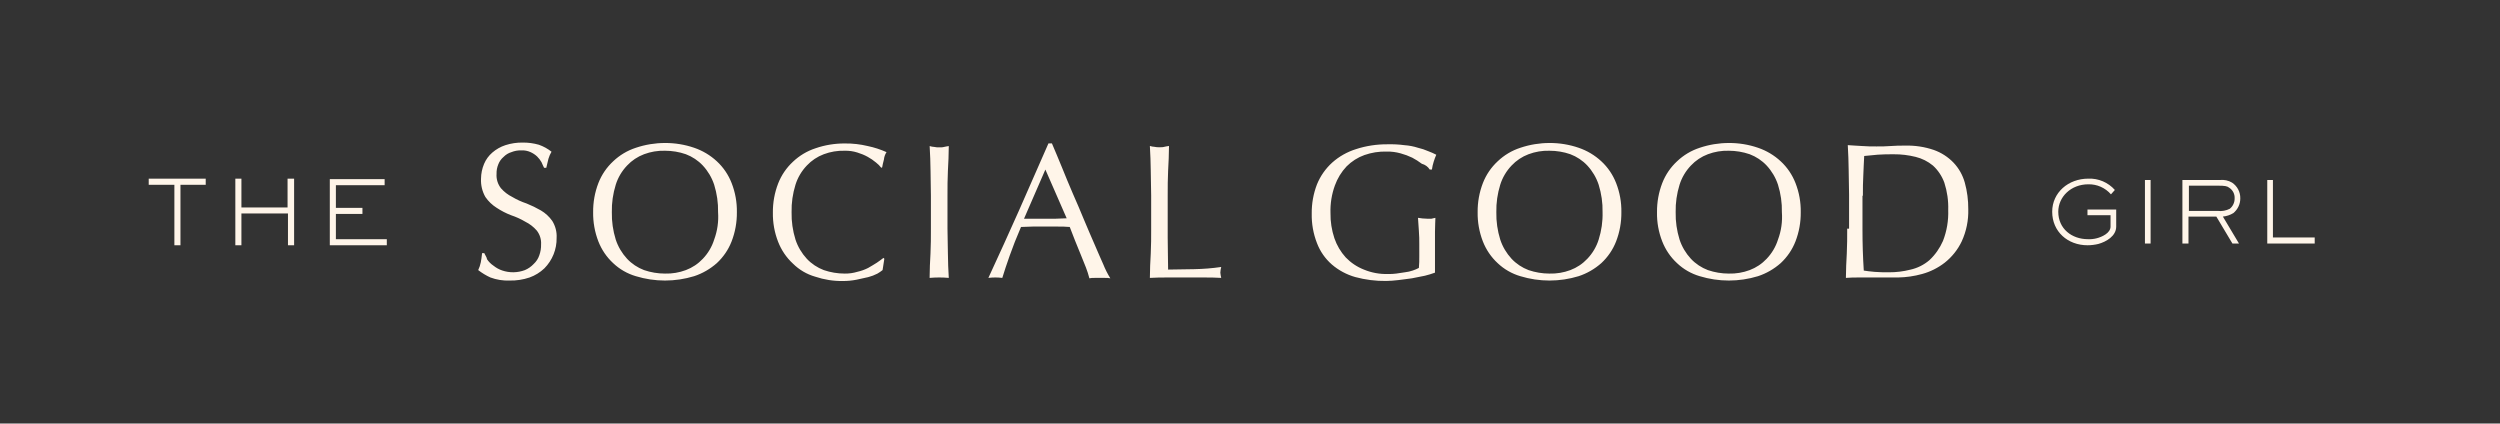
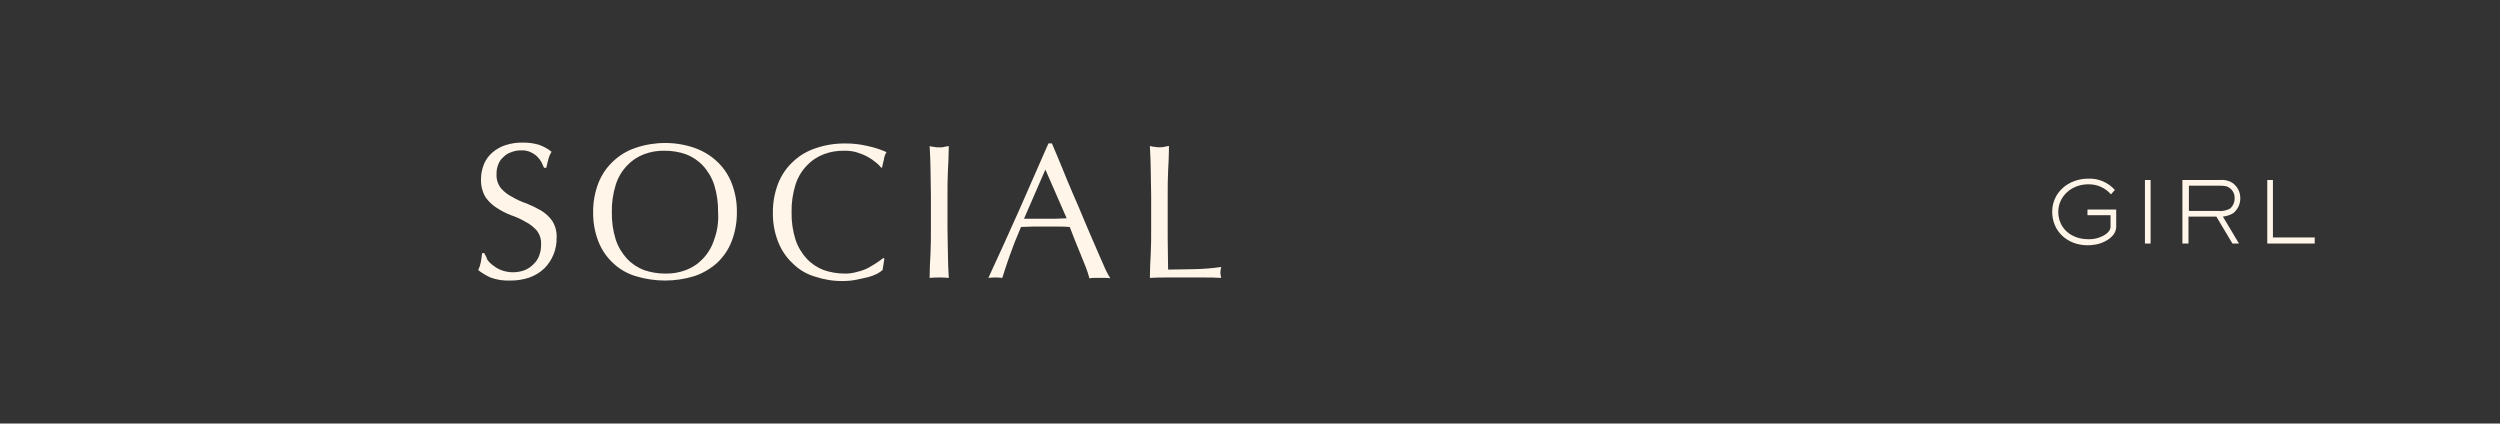
<svg xmlns="http://www.w3.org/2000/svg" id="Logo_s_The_Social_Good_Girl" x="0px" y="0px" viewBox="0 0 4811.2 815.1" style="enable-background:new 0 0 4811.2 815.1;" xml:space="preserve">
  <rect x="0" y="0" width="4811.2" height="815.1" fill="#333333" stroke="none" />
  <style type="text/css">	.st0{fill:#FFF5E9;}</style>
  <g id="Logo_liggend">
    <path class="st0" d="M4454.6,468.7v-11.7h-80.4V346.4h-10.9v122.3H4454.6z M4300.5,381.6c0.2,7.8-3.2,15.2-9.2,20.1  c-7.2,3.7-15.4,5.2-23.5,4.2h-55.3v-48.6h55.3c14.2,0,18.4,0.8,22.6,4.2C4297.1,365.9,4300.9,373.6,4300.5,381.6 M4311.4,381.6  c0.2-12.1-5.8-23.5-15.9-30.2c-7.1-4.2-15.3-5.9-23.5-5h-72v122.3h11.7v-51.9h53.6l31,51.9h12.6l-31-51.9c7.1-0.7,14-3,20.1-6.7  C4306.6,403.1,4311.5,392.6,4311.4,381.6 M4138.8,346.4h-10.9v122.3h10.9V346.4z M4072.6,436v-32.7h-55.3v10.9h44.4V436  c0,12.6-16.8,20.1-26.8,22.6c-5.5,1.4-11.1,2-16.8,1.7c-31,0-57-20.1-57-52.8c0-28.5,24.3-52.8,57.8-52.8  c16.7-0.4,32.6,6.7,43.6,19.3l7.5-8.4c-12.9-14.6-31.7-22.6-51.1-21.8c-38.5,0-69.5,26.8-69.5,63.7c0,38.5,30.2,64.5,67.9,64.5  c7.1,0,14.1-0.9,20.9-2.5C4053.3,465.3,4072.6,454.4,4072.6,436" />
-     <path class="st0" d="M3585.1,376.5c0-13.4,0-26.8,0.8-39.4c0.8-12.6,0.8-25.1,1.7-36.9c7.5-0.8,15.9-1.7,26-2.5  c10.1-0.8,20.1-0.8,31-0.8c14.1-0.1,28.2,1.6,41.9,5c12.3,3,23.7,8.7,33.5,16.8c9.8,9,17.2,20.2,21.8,32.7  c5.5,17,8.1,34.9,7.5,52.8c0.7,20.3-2.7,40.5-10.1,59.5c-6.1,13.9-14.9,26.5-26,36.9c-10.6,9.1-23.2,15.4-36.9,18.4  c-13.4,3.4-27.2,5.1-41,5c-9.2,0-18.4,0-27.6-0.8s-15.9-1.7-20.9-2.5c-1.7-26-2.5-51.9-2.5-78.7v-65.3H3585.1z M3554.9,440.2  c0,15.9,0,32.7-0.8,47.7c-0.8,15.1-1.7,31-1.7,46.9c8.4-0.8,16.8-0.8,25.1-0.8h75.4c15.6-0.3,31.1-2.5,46.1-6.7  c15.8-4.3,30.6-11.7,43.6-21.8c13.9-11,25.1-25,32.7-41c8.9-19.4,13.2-40.6,12.6-62c0.1-17.3-2.1-34.5-6.7-51.1  c-4-14.4-11.5-27.7-21.8-38.5c-10.5-10.9-23.4-19.2-37.7-24.3c-17.8-6.1-36.5-8.9-55.3-8.4c-9.2,0-18.4,0-27.6,0.8  c-9.2,0.8-18.4,0.8-27.6,0.8s-18.4,0-27.6-0.8c-9.2-0.8-18.4-0.8-27.6-1.7c0.8,15.9,1.7,32.7,1.7,47.7c0,15.1,0.8,31.8,0.8,47.7  v65.3H3554.9z M3421.7,461.1c-4.3,13.8-11.8,26.4-21.8,36.9c-9.1,9.7-20.2,17.1-32.7,21.8c-12.8,4.8-26.5,7.1-40.2,6.7  c-13.7,0-27.3-2.3-40.2-6.7c-12.4-4.7-23.6-12.1-32.7-21.8c-9.8-10.6-17.3-23.2-21.8-36.9c-5.3-17.1-7.9-34.9-7.5-52.8  c-0.4-17.9,2.2-35.7,7.5-52.8c4.3-13.8,11.8-26.4,21.8-36.9c9.1-9.7,20.2-17.1,32.7-21.8c12.8-4.8,26.5-7.1,40.2-6.7  c13.7,0,27.3,2.3,40.2,6.7c12.4,4.7,23.6,12.1,32.7,21.8c9.8,10.6,17.3,23.2,21.8,36.9c5.3,17.1,7.9,34.9,7.5,52.8  C3430.5,426.3,3428,444.3,3421.7,461.1 M3198.9,464.5c6.2,15.9,15.9,30.3,28.5,41.9c12.3,11.7,27.3,20.3,43.6,25.1  c36.6,11.2,75.7,11.2,112.3,0c16.1-5.3,30.9-13.9,43.6-25.1c12.5-11.6,22.3-25.9,28.5-41.9c6.9-17.9,10.3-36.9,10.1-56.1  c0.3-19.2-3.1-38.2-10.1-56.1c-6.2-15.9-15.9-30.3-28.5-41.9c-12.5-11.6-27.4-20.5-43.6-26c-18.1-6.2-37-9.3-56.1-9.2  c-19.1,0-38,3.1-56.1,9.2c-16.3,5.3-31.2,14.2-43.6,26c-12.5,11.6-22.3,25.9-28.5,41.9c-6.9,17.9-10.3,36.9-10.1,56.1  C3188.5,427.5,3191.9,446.6,3198.9,464.5 M3076.6,461.1c-4.3,13.8-11.8,26.4-21.8,36.9c-9.1,9.7-20.2,17.1-32.7,21.8  c-12.8,4.8-26.5,7.1-40.2,6.7c-13.7,0-27.3-2.3-40.2-6.7c-12.4-4.7-23.6-12.1-32.7-21.8c-9.8-10.6-17.3-23.2-21.8-36.9  c-5.3-17.1-7.9-34.9-7.5-52.8c-0.4-17.9,2.2-35.7,7.5-52.8c4.3-13.8,11.8-26.4,21.8-36.9c9.1-9.7,20.2-17.1,32.7-21.8  c12.8-4.8,26.5-7.1,40.2-6.7c13.7,0,27.3,2.2,40.2,6.7c12.4,4.7,23.6,12.1,32.7,21.8c9.8,10.6,17.3,23.2,21.8,36.9  c5.3,17.1,7.9,34.9,7.5,52.8C3084.6,426.3,3082,444.1,3076.6,461.1 M2853.7,464.5c6.2,15.9,15.9,30.3,28.5,41.9  c12.3,11.7,27.3,20.3,43.6,25.1c36.6,11.2,75.7,11.2,112.3,0c16.1-5.3,30.9-13.9,43.6-25.1c12.5-11.6,22.3-25.9,28.5-41.9  c6.9-17.9,10.3-36.9,10.1-56.1c0.3-19.2-3.1-38.2-10.1-56.1c-6.2-15.9-15.9-30.3-28.5-41.9c-12.5-11.6-27.4-20.5-43.6-26  c-18.1-6.2-37-9.3-56.1-9.2c-19.1,0-38,3.1-56.1,9.2c-16.3,5.3-31.2,14.2-43.6,26c-12.5,11.6-22.3,25.9-28.5,41.9  c-6.9,17.9-10.3,36.9-10.1,56.1C2843.4,427.5,2846.8,446.6,2853.7,464.5 M2751.5,326.3h4.2c0.7-5.1,1.8-10.1,3.4-15.1  c1.4-4.6,3.1-9,5-13.4c-4.9-2.5-9.9-4.8-15.1-6.7c-6.5-2.9-13.2-5.1-20.1-6.7c-8.4-2.7-17.1-4.4-26-5c-11.1-1.5-22.3-2-33.5-1.7  c-20.2-0.1-40.3,3-59.5,9.2c-17,5.3-32.8,14.1-46.1,26c-12.8,11.6-22.8,25.9-29.3,41.9c-6.9,17.9-10.3,36.9-10.1,56.1  c-0.4,19.5,3,38.8,10.1,57c6,15.8,15.8,29.9,28.5,41c13.1,11.3,28.6,19.6,45.2,24.3c19.4,5.2,39.4,7.8,59.5,7.5  c7.5,0,15.1-0.8,23.5-1.7c8.4-0.8,17.6-2.5,26-3.4l25.1-5c6.5-1.6,13-3.6,19.3-5.9v-78.7c0-12.6,0.8-20.9,0.8-26.8  c-2.5,0.8-5,0.8-7.5,1.7h-8.4c-5.9-0.1-11.8-0.7-17.6-1.7c0.8,7.5,0.8,15.9,1.7,25.1c0.8,9.2,0.8,17.6,0.8,26V493  c0.1,7.5-0.1,15.1-0.8,22.6c-3.8,2-7.7,3.7-11.7,5c-4.9,1.7-9.9,2.8-15.1,3.4l-16.8,2.5c-5.3,0.7-10.6,1-15.9,0.8  c-15.8,0.5-31.5-2.4-46.1-8.4c-13.3-5.2-25.3-13.2-35.2-23.5c-9.7-10.7-17.1-23.2-21.8-36.9c-5.2-15.7-7.8-32.1-7.5-48.6  c-0.6-18,2.3-35.9,8.4-52.8c4.9-13.7,12.6-26.3,22.6-36.9c9.7-9.7,21.4-17.2,34.3-21.8c13.7-4.8,28.2-7.1,42.7-6.7  c9.1-0.2,18.1,1,26.8,3.4c7.8,2.1,15.3,4.9,22.6,8.4c6.4,3.4,12.6,7.3,18.4,11.7C2742.7,316.9,2748.1,320.8,2751.5,326.3" />
    <path class="st0" d="M2215.4,376.5v63.7c0,15.9,0,32.7-0.8,47.7c-0.8,15.1-1.7,31-1.7,46.9c11.7-0.8,23.5-0.8,34.3-0.8h68.7  c11.7,0,22.6,0,34.3,0.8c-0.8-3.3-1.4-6.7-1.7-10.1c0.2-3.7,0.8-7.3,1.7-10.9c-17.2,2.5-34.6,3.9-51.9,4.2  c-15.9,0-32.7,0.8-50.3,0.8c0-17.6-0.8-38.5-0.8-61.2v-81.3c0-15.9,0-32.7,0.8-47.7c0.8-15.1,1.7-31.8,1.7-47.7  c-3.4,0.8-6.7,0.8-9.2,1.7c-2.5,0.8-5.9,0.8-9.2,0.8c-3.1,0.1-6.2-0.1-9.2-0.8c-3.1-0.2-6.2-0.7-9.2-1.7  c0.8,15.9,1.7,32.7,1.7,47.7S2215.4,360.6,2215.4,376.5 M2123.3,508.9c-5-11.7-10.9-24.3-16.8-38.5c-5.9-14.2-13.4-30.2-20.1-46.9  c-6.7-16.8-14.2-33.5-21.8-51.1c-7.5-17.6-14.2-33.5-20.9-50.3c-6.7-16.8-13.4-31.8-19.3-46.1h-6.7c-19.3,44.4-38.5,88-57,129.8  s-38.5,85.4-58.6,129c8.9-1.1,17.9-1.1,26.8,0c3.4-11.7,8.4-26,14.2-42.7c5.9-16.8,13.4-36,21.8-55.3c7.5,0,15.1-0.8,22.6-0.8h46.9  c8.1-0.1,16.2,0.1,24.3,0.8c3.4,8.4,6.7,16.8,10.1,26c3.4,9.2,7.5,17.6,10.9,26.8l10.1,25.1c2.6,6.8,4.9,13.8,6.7,20.9  c3.3-0.7,6.7-1,10.1-0.8h20.1c3.4-0.1,6.7,0.1,10.1,0.8C2131.5,527.1,2127,518.1,2123.3,508.9 M2011.8,326.3l41,93.8  c-6.7,0-13.4,0.8-20.9,0.8h-61.2L2011.8,326.3z M1791.5,376.5v63.7c0,15.9,0,32.7-0.8,47.7s-1.7,31-1.7,46.9  c12.3-1.1,24.6-1.1,36.9,0c-0.8-15.1-1.7-31-1.7-46.9s-0.8-31.8-0.8-47.7v-63.7c0-15.9,0-32.7,0.8-47.7s1.7-31.8,1.7-47.7  c-3.4,0.8-6.7,0.8-9.2,1.7c-2.5,0.8-5.9,0.8-9.2,0.8c-3.1,0.1-6.2-0.1-9.2-0.8c-3.1-0.2-6.2-0.7-9.2-1.7  c0.8,15.9,1.7,32.7,1.7,47.7S1791.5,360.6,1791.5,376.5 M1698.5,519.8l3.4-21.8l-1.7-1.7c-3.4,2.5-7.5,5.9-12.6,9.2  s-10.9,6.7-16.8,10.1c-6.6,3.4-13.7,5.9-20.9,7.5c-7.9,2.4-16.1,3.5-24.3,3.4c-13.7,0-27.3-2.3-40.2-6.7  c-12.4-4.7-23.6-12.1-32.7-21.8c-9.8-10.6-17.3-23.2-21.8-36.9c-5.3-17.1-7.9-34.9-7.5-52.8c-0.4-17.9,2.2-35.7,7.5-52.8  c4.3-13.8,11.8-26.4,21.8-36.9c9.1-9.7,20.2-17.1,32.7-21.8c12.8-4.8,26.5-7.1,40.2-6.7c8.2-0.2,16.4,0.9,24.3,3.4  c7,2.1,13.7,4.9,20.1,8.4c5.6,3.1,11,6.8,15.9,10.9c3.8,2.9,7.1,6.3,10.1,10.1l1.7-0.8c0.8-4.2,1.7-9.2,3.4-15.1  c0.5-5.1,2.2-10,5-14.2c-11.6-5.2-23.6-9.1-36-11.7c-14.5-3.5-29.4-5.2-44.4-5c-19.1-0.1-38.1,3-56.1,9.2  c-16.3,5.3-31.2,14.2-43.6,26c-12.5,11.6-22.3,25.9-28.5,41.9c-6.9,17.9-10.3,36.9-10.1,56.1c-0.3,19.2,3.1,38.2,10.1,56.1  c6.2,15.9,15.9,30.3,28.5,41.9c11.9,11.8,26.6,20.5,42.7,25.1c17.3,5.8,35.4,8.7,53.6,8.4c8.7,0,17.4-0.8,26-2.5  c8.4-1.7,15.9-3.4,22.6-5c6.1-1.6,12-3.8,17.6-6.7C1692,524.5,1695.4,522.3,1698.5,519.8 M1374.4,461.1  c-4.3,13.8-11.8,26.4-21.8,36.9c-9.1,9.7-20.2,17.1-32.7,21.8c-12.8,4.8-26.5,7.1-40.2,6.7c-13.7,0-27.3-2.3-40.2-6.7  c-12.4-4.7-23.6-12.1-32.7-21.8c-9.8-10.6-17.3-23.2-21.8-36.9c-5.3-17.1-7.9-34.9-7.5-52.8c-0.4-17.9,2.2-35.7,7.5-52.8  c4.3-13.8,11.8-26.4,21.8-36.9c9.1-9.7,20.2-17.1,32.7-21.8c12.8-4.8,26.5-7.1,40.2-6.7c13.7,0,27.3,2.2,40.2,6.7  c12.4,4.7,23.6,12.1,32.7,21.8c9.8,10.6,17.3,23.2,21.8,36.9c5.3,17.1,7.9,34.9,7.5,52.8C1383.2,426.3,1380.6,444.3,1374.4,461.1   M1151.5,464.5c6.2,15.9,15.9,30.3,28.5,41.9c12.3,11.7,27.3,20.3,43.6,25.1c36.6,11.2,75.7,11.2,112.3,0  c16.1-5.3,30.9-13.9,43.6-25.1c12.5-11.6,22.3-25.9,28.5-41.9c6.9-17.9,10.3-36.9,10.1-56.1c0.3-19.2-3.1-38.2-10.1-56.1  c-6.2-15.9-15.9-30.3-28.5-41.9c-12.5-11.6-27.4-20.5-43.6-26c-18.1-6.2-37-9.3-56.1-9.2c-19.1,0-38,3.1-56.1,9.2  c-16.3,5.3-31.2,14.2-43.6,26c-12.5,11.6-22.3,25.9-28.5,41.9c-6.9,17.9-10.3,36.9-10.1,56.1  C1141.2,427.5,1144.6,446.6,1151.5,464.5 M932,487.1h-4.2c-0.8,7.5-1.7,13.4-2.5,17.6c-1,5.2-2.7,10.3-5,15.1  c7.3,5.6,15.1,10.4,23.5,14.2c11.8,4.4,24.3,6.4,36.9,5.9c13.1,0.3,26.1-1.7,38.5-5.9c10.6-3.8,20.3-9.8,28.5-17.6  c15.4-15.6,23.9-36.7,23.5-58.6c0.7-11.5-2.3-22.9-8.4-32.7c-5.8-8.2-13.2-15-21.8-20.1c-8.9-5.1-18.1-9.6-27.6-13.4  c-9.6-3.2-18.9-7.4-27.6-12.6c-8.3-4.1-15.7-9.8-21.8-16.8c-6.1-7.9-9.1-17.7-8.4-27.6c-0.2-6.3,1-12.6,3.4-18.4  c2.1-5.5,5.6-10.4,10.1-14.2c4.2-4.3,9.3-7.5,15.1-9.2c6.1-2.5,12.7-3.6,19.3-3.4c6-0.3,12.1,0.9,17.6,3.4  c4.6,2.1,8.9,4.9,12.6,8.4c3.3,3.2,6.1,6.9,8.4,10.9c1.7,4.2,3.4,7.5,5,10.9h4.2c1.7-7.5,3.4-13.4,4.2-17.6  c1.4-4.7,3.4-9.2,5.9-13.4c-7.3-5.8-15.5-10.3-24.3-13.4c-10.1-2.9-20.5-4.3-31-4.2c-11.4-0.2-22.7,1.5-33.5,5  c-9.2,3-17.8,7.9-25.1,14.2c-6.9,5.9-12.4,13.4-15.9,21.8c-3.8,9-5.8,18.7-5.9,28.5c-0.6,12.3,2.3,24.5,8.4,35.2  c5.7,8.4,13.2,15.5,21.8,20.9c8.7,5.7,17.9,10.5,27.6,14.2c9.6,3.2,18.9,7.4,27.6,12.6c8.3,4.1,15.7,9.8,21.8,16.8  c6,7.6,9,17.1,8.4,26.8c0.2,7.1-1,14.2-3.4,20.9c-2.1,6.4-5.9,12.2-10.9,16.8c-4.7,5-10.4,9-16.8,11.7c-14,5.3-29.4,5.6-43.6,0.8  c-6.1-2-11.8-5.2-16.8-9.2c-5-3.3-9.3-7.6-12.6-12.6C937.1,495.5,933.7,491.3,932,487.1" />
-     <path class="st0" d="M634.7,343.9V472h109.7v-11.7h-98v-48.6h51.1V400h-51.1v-43.6h93.8v-11.7H634.7V343.9z M286.2,343.9v11.7h49.4  V472h11.7V355.6h48.6v-11.7H286.2z M553.4,343.9v55.3h-88.8v-55.3h-11.7V472h11.7v-61.2h89.6V472H566V343.9H553.4z" />
  </g>
</svg>